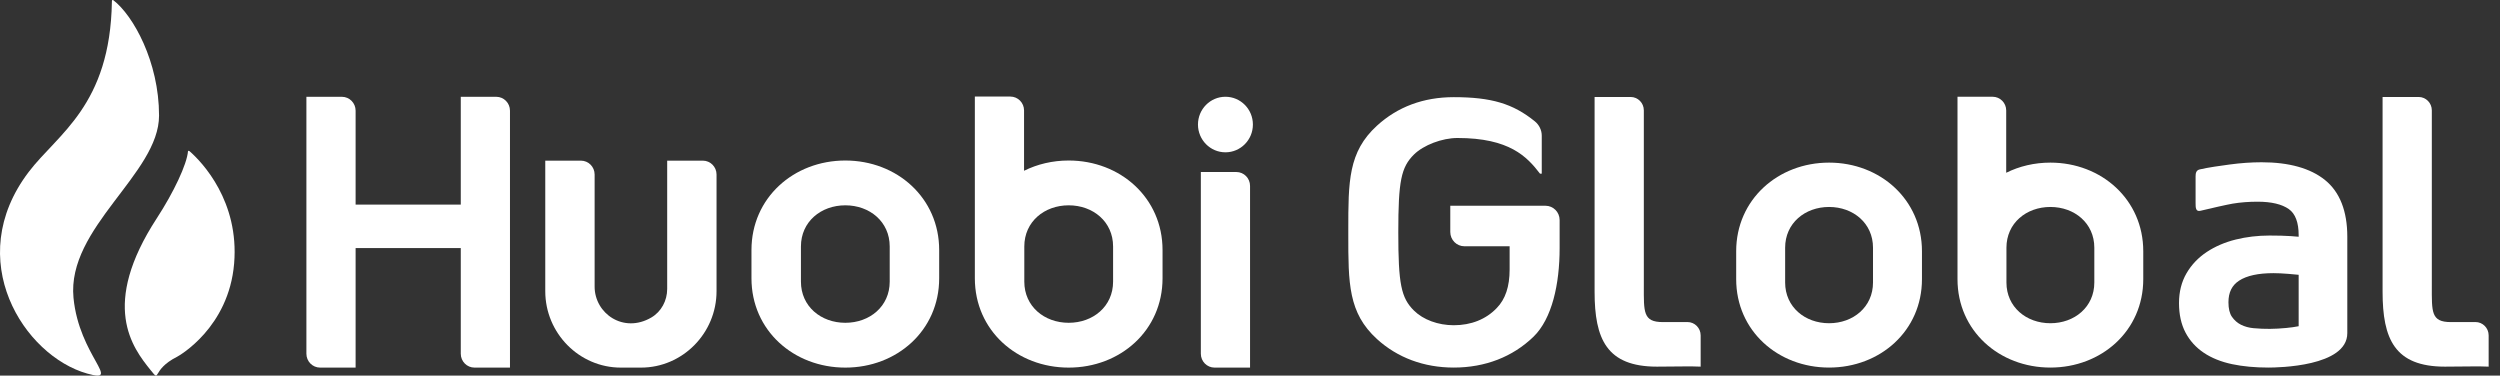
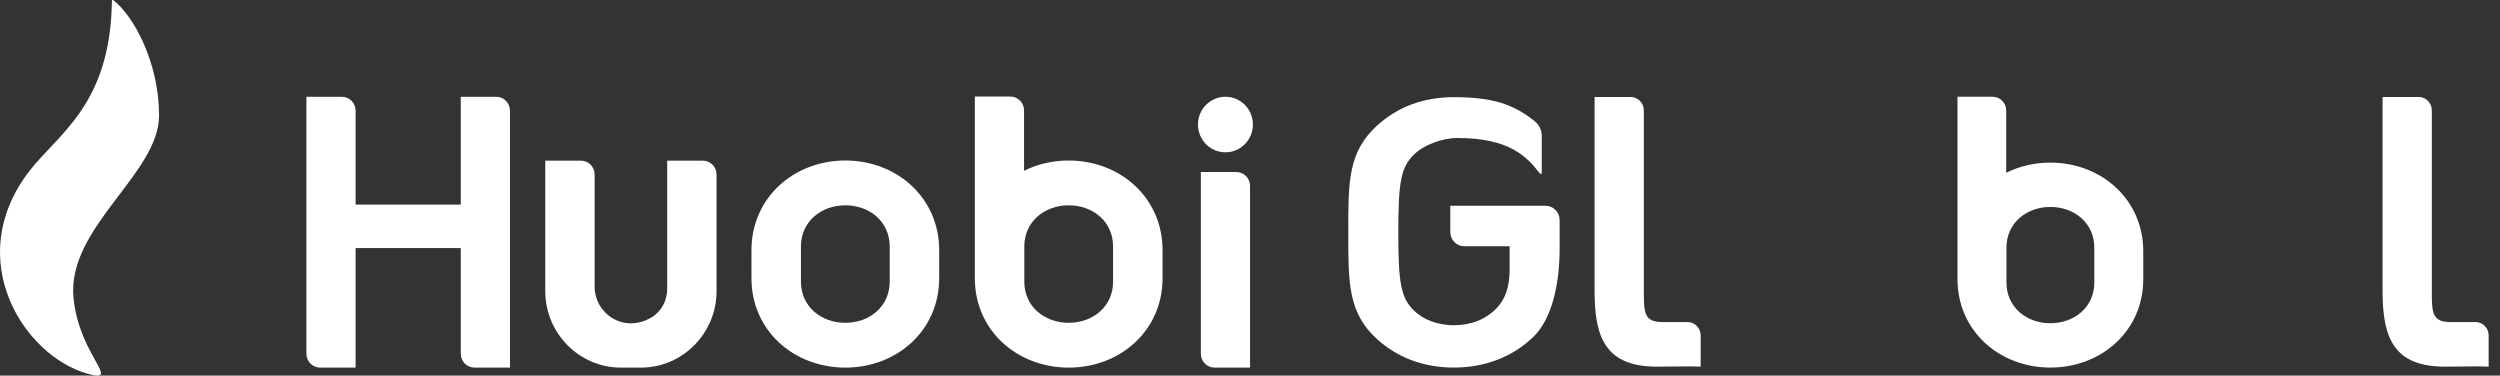
<svg xmlns="http://www.w3.org/2000/svg" width="213" height="32" viewBox="0 0 213 32" fill="none">
  <rect x="0" y="0" width="213" height="32" fill="#333333" stroke="none" />
  <path fill-rule="evenodd" clip-rule="evenodd" d="M39.258 8.247V17.433H30.298V9.429C30.298 8.776 29.775 8.247 29.13 8.247H26.105V30.138C26.105 30.79 26.628 31.32 27.274 31.32H30.298V21.138H39.258V30.138C39.258 30.79 39.781 31.32 40.426 31.32H43.45V9.429C43.45 8.776 42.927 8.247 42.281 8.247H39.258Z" fill="white" />
  <path fill-rule="evenodd" clip-rule="evenodd" d="M56.844 13.687V24.62C56.844 25.614 56.343 26.555 55.493 27.052C53.119 28.44 50.662 26.707 50.662 24.422V14.868C50.662 14.216 50.139 13.687 49.493 13.687H46.457V24.811C46.457 28.391 49.353 31.32 52.893 31.32H54.614C58.153 31.32 61.049 28.391 61.049 24.811V14.868C61.049 14.216 60.526 13.687 59.881 13.687H56.844Z" fill="white" />
  <path fill-rule="evenodd" clip-rule="evenodd" d="M103.48 31.32H106.504V15.837C106.504 15.184 105.981 14.655 105.335 14.655H102.312V30.138C102.312 30.791 102.835 31.32 103.48 31.32Z" fill="white" />
  <path fill-rule="evenodd" clip-rule="evenodd" d="M104.407 12.977C105.7 12.977 106.747 11.917 106.747 10.61C106.747 9.303 105.7 8.244 104.407 8.244C103.115 8.244 102.067 9.303 102.067 10.61C102.067 11.917 103.115 12.977 104.407 12.977Z" fill="white" />
  <path fill-rule="evenodd" clip-rule="evenodd" d="M75.803 23.999C75.803 26.102 74.102 27.502 72.022 27.502C69.942 27.502 68.24 26.102 68.24 23.999V20.997C68.24 18.893 69.942 17.493 72.022 17.493C74.102 17.493 75.803 18.893 75.803 20.997V23.999ZM72.022 13.676C67.624 13.676 64.025 16.857 64.025 21.304V23.71C64.025 28.157 67.624 31.32 72.022 31.32C76.419 31.32 80.018 28.157 80.018 23.71V21.304C80.018 16.857 76.419 13.676 72.022 13.676Z" fill="white" />
  <path fill-rule="evenodd" clip-rule="evenodd" d="M94.835 23.998C94.835 26.102 93.133 27.502 91.053 27.502C88.973 27.502 87.271 26.102 87.271 23.998V20.997C87.271 18.893 88.973 17.493 91.053 17.493C93.133 17.493 94.835 18.893 94.835 20.997V23.998ZM91.053 13.676C89.678 13.676 88.382 13.986 87.249 14.55V9.409C87.249 8.756 86.726 8.227 86.081 8.227H83.057V23.71C83.057 28.157 86.655 31.32 91.053 31.32C95.451 31.32 99.049 28.157 99.049 23.71V21.304C99.049 16.857 95.451 13.676 91.053 13.676Z" fill="white" />
  <path fill-rule="evenodd" clip-rule="evenodd" d="M178.436 24.072C178.436 26.153 176.752 27.539 174.693 27.539C172.634 27.539 170.949 26.153 170.949 24.072V21.101C170.949 19.019 172.634 17.633 174.693 17.633C176.752 17.633 178.436 19.019 178.436 21.101V24.072ZM174.693 13.855C173.333 13.855 172.049 14.162 170.929 14.72V9.413C170.929 8.767 170.411 8.243 169.771 8.243H166.779V23.786C166.779 28.188 170.34 31.317 174.693 31.317C179.045 31.317 182.606 28.188 182.606 23.786V21.405C182.606 17.003 179.045 13.855 174.693 13.855Z" fill="white" />
  <path fill-rule="evenodd" clip-rule="evenodd" d="M212.033 31.238V28.576C212.033 27.946 211.528 27.436 210.906 27.438C210.275 27.44 209.483 27.442 208.816 27.442C207.112 27.442 207.191 26.581 207.191 24.348V9.401C207.191 8.772 206.688 8.262 206.067 8.262H202.996V24.858C202.996 28.878 204.022 31.238 208.311 31.238C209.969 31.238 211.171 31.191 212.033 31.238V31.238Z" fill="white" />
  <path fill-rule="evenodd" clip-rule="evenodd" d="M131.677 17.53H123.564V19.765C123.564 20.438 124.102 20.982 124.767 20.982H128.62V22.959C128.62 24.417 128.26 25.493 127.516 26.252C126.603 27.206 125.338 27.71 123.861 27.71C122.529 27.71 121.262 27.243 120.471 26.463C119.372 25.373 119.135 24.19 119.135 19.797C119.135 15.43 119.372 14.252 120.471 13.164C121.282 12.363 122.864 11.757 124.176 11.757C128.611 11.757 130.1 13.349 131.211 14.799H131.357V11.557C131.357 11.078 131.13 10.63 130.76 10.331C128.903 8.827 127.05 8.278 123.861 8.278C121.285 8.278 119.082 9.096 117.315 10.711C114.874 12.939 114.874 15.454 114.875 19.62V19.975C114.874 24.141 114.874 26.655 117.315 28.884C119.058 30.476 121.322 31.317 123.861 31.317C126.528 31.317 128.876 30.409 130.65 28.692L130.651 28.692C132.234 27.154 132.88 24.209 132.88 21.147V18.747C132.88 18.075 132.341 17.53 131.677 17.53Z" fill="white" />
  <path fill-rule="evenodd" clip-rule="evenodd" d="M144.896 31.238V28.576C144.896 27.946 144.391 27.436 143.768 27.438C143.138 27.44 142.347 27.442 141.678 27.442C139.975 27.442 140.054 26.581 140.054 24.348V9.401C140.054 8.772 139.551 8.262 138.929 8.262H135.859V24.858C135.859 28.878 136.884 31.238 141.174 31.238C142.831 31.238 144.034 31.191 144.896 31.238L144.896 31.238Z" fill="white" />
-   <path fill-rule="evenodd" clip-rule="evenodd" d="M159.58 24.072C159.58 26.153 157.895 27.539 155.837 27.539C153.779 27.539 152.094 26.153 152.094 24.072V21.101C152.094 19.019 153.779 17.633 155.837 17.633C157.895 17.633 159.58 19.019 159.58 21.101V24.072ZM155.837 13.855C151.485 13.855 147.923 17.004 147.923 21.405V23.786C147.923 28.188 151.485 31.317 155.837 31.317C160.191 31.317 163.751 28.188 163.751 23.786V21.405C163.751 17.004 160.191 13.855 155.837 13.855Z" fill="white" />
-   <path fill-rule="evenodd" clip-rule="evenodd" d="M195.846 23.413V27.794C195.523 27.858 195.166 27.908 194.779 27.944C193.829 28.034 192.978 28.051 191.99 27.96C191.603 27.924 191.246 27.825 190.928 27.666C190.622 27.511 190.37 27.291 190.162 26.993C189.964 26.711 189.864 26.294 189.864 25.755C189.864 24.914 190.159 24.311 190.77 23.913C191.42 23.488 192.403 23.273 193.696 23.273C194.044 23.273 194.469 23.293 194.971 23.333C195.298 23.36 195.592 23.386 195.846 23.413ZM198.091 15.339C196.847 14.335 195.029 13.825 192.686 13.825C191.816 13.825 190.899 13.89 189.964 14.016C189.215 14.117 188.153 14.262 187.417 14.434C187.119 14.503 187.064 14.74 187.064 15.024V17.289C187.064 17.693 187.068 18.06 187.491 17.956C188.28 17.762 189.808 17.419 190.224 17.35C190.88 17.24 191.596 17.185 192.35 17.185C193.523 17.185 194.418 17.398 195.008 17.815C195.564 18.208 195.846 18.957 195.846 20.04V20.171C195.637 20.152 195.408 20.133 195.158 20.116C194.69 20.084 194.091 20.068 193.359 20.068C192.361 20.068 191.394 20.183 190.486 20.408C189.564 20.638 188.735 20.993 188.022 21.465C187.296 21.945 186.715 22.555 186.293 23.279C185.867 24.009 185.651 24.863 185.651 25.817C185.651 26.786 185.836 27.63 186.2 28.324C186.566 29.024 187.094 29.608 187.768 30.059C188.43 30.504 189.243 30.83 190.182 31.028C191.096 31.22 192.131 31.317 193.259 31.317C194.079 31.317 199.99 31.233 199.99 28.388C199.99 25.091 199.99 20.164 199.99 20.164C199.99 17.982 199.352 16.358 198.091 15.339Z" fill="white" />
  <path fill-rule="evenodd" clip-rule="evenodd" d="M13.551 9.848C13.551 5.254 11.338 1.303 9.655 0.016C9.648 0.012 9.526 -0.057 9.536 0.126L9.534 0.132C9.394 9.003 4.912 11.408 2.449 14.646C-3.237 22.121 2.051 30.315 7.435 31.83C10.448 32.678 6.739 30.331 6.262 25.373C5.684 19.382 13.551 14.808 13.551 9.848Z" fill="white" />
-   <path fill-rule="evenodd" clip-rule="evenodd" d="M16.135 12.869C16.1 12.845 16.051 12.829 16.017 12.886C15.925 14.002 14.796 16.391 13.367 18.584C8.518 26.024 11.281 29.611 12.835 31.537C13.737 32.656 12.835 31.537 15.09 30.395C15.267 30.305 19.49 27.91 19.948 22.453C20.39 17.168 17.252 13.837 16.135 12.869Z" fill="white" />
</svg>